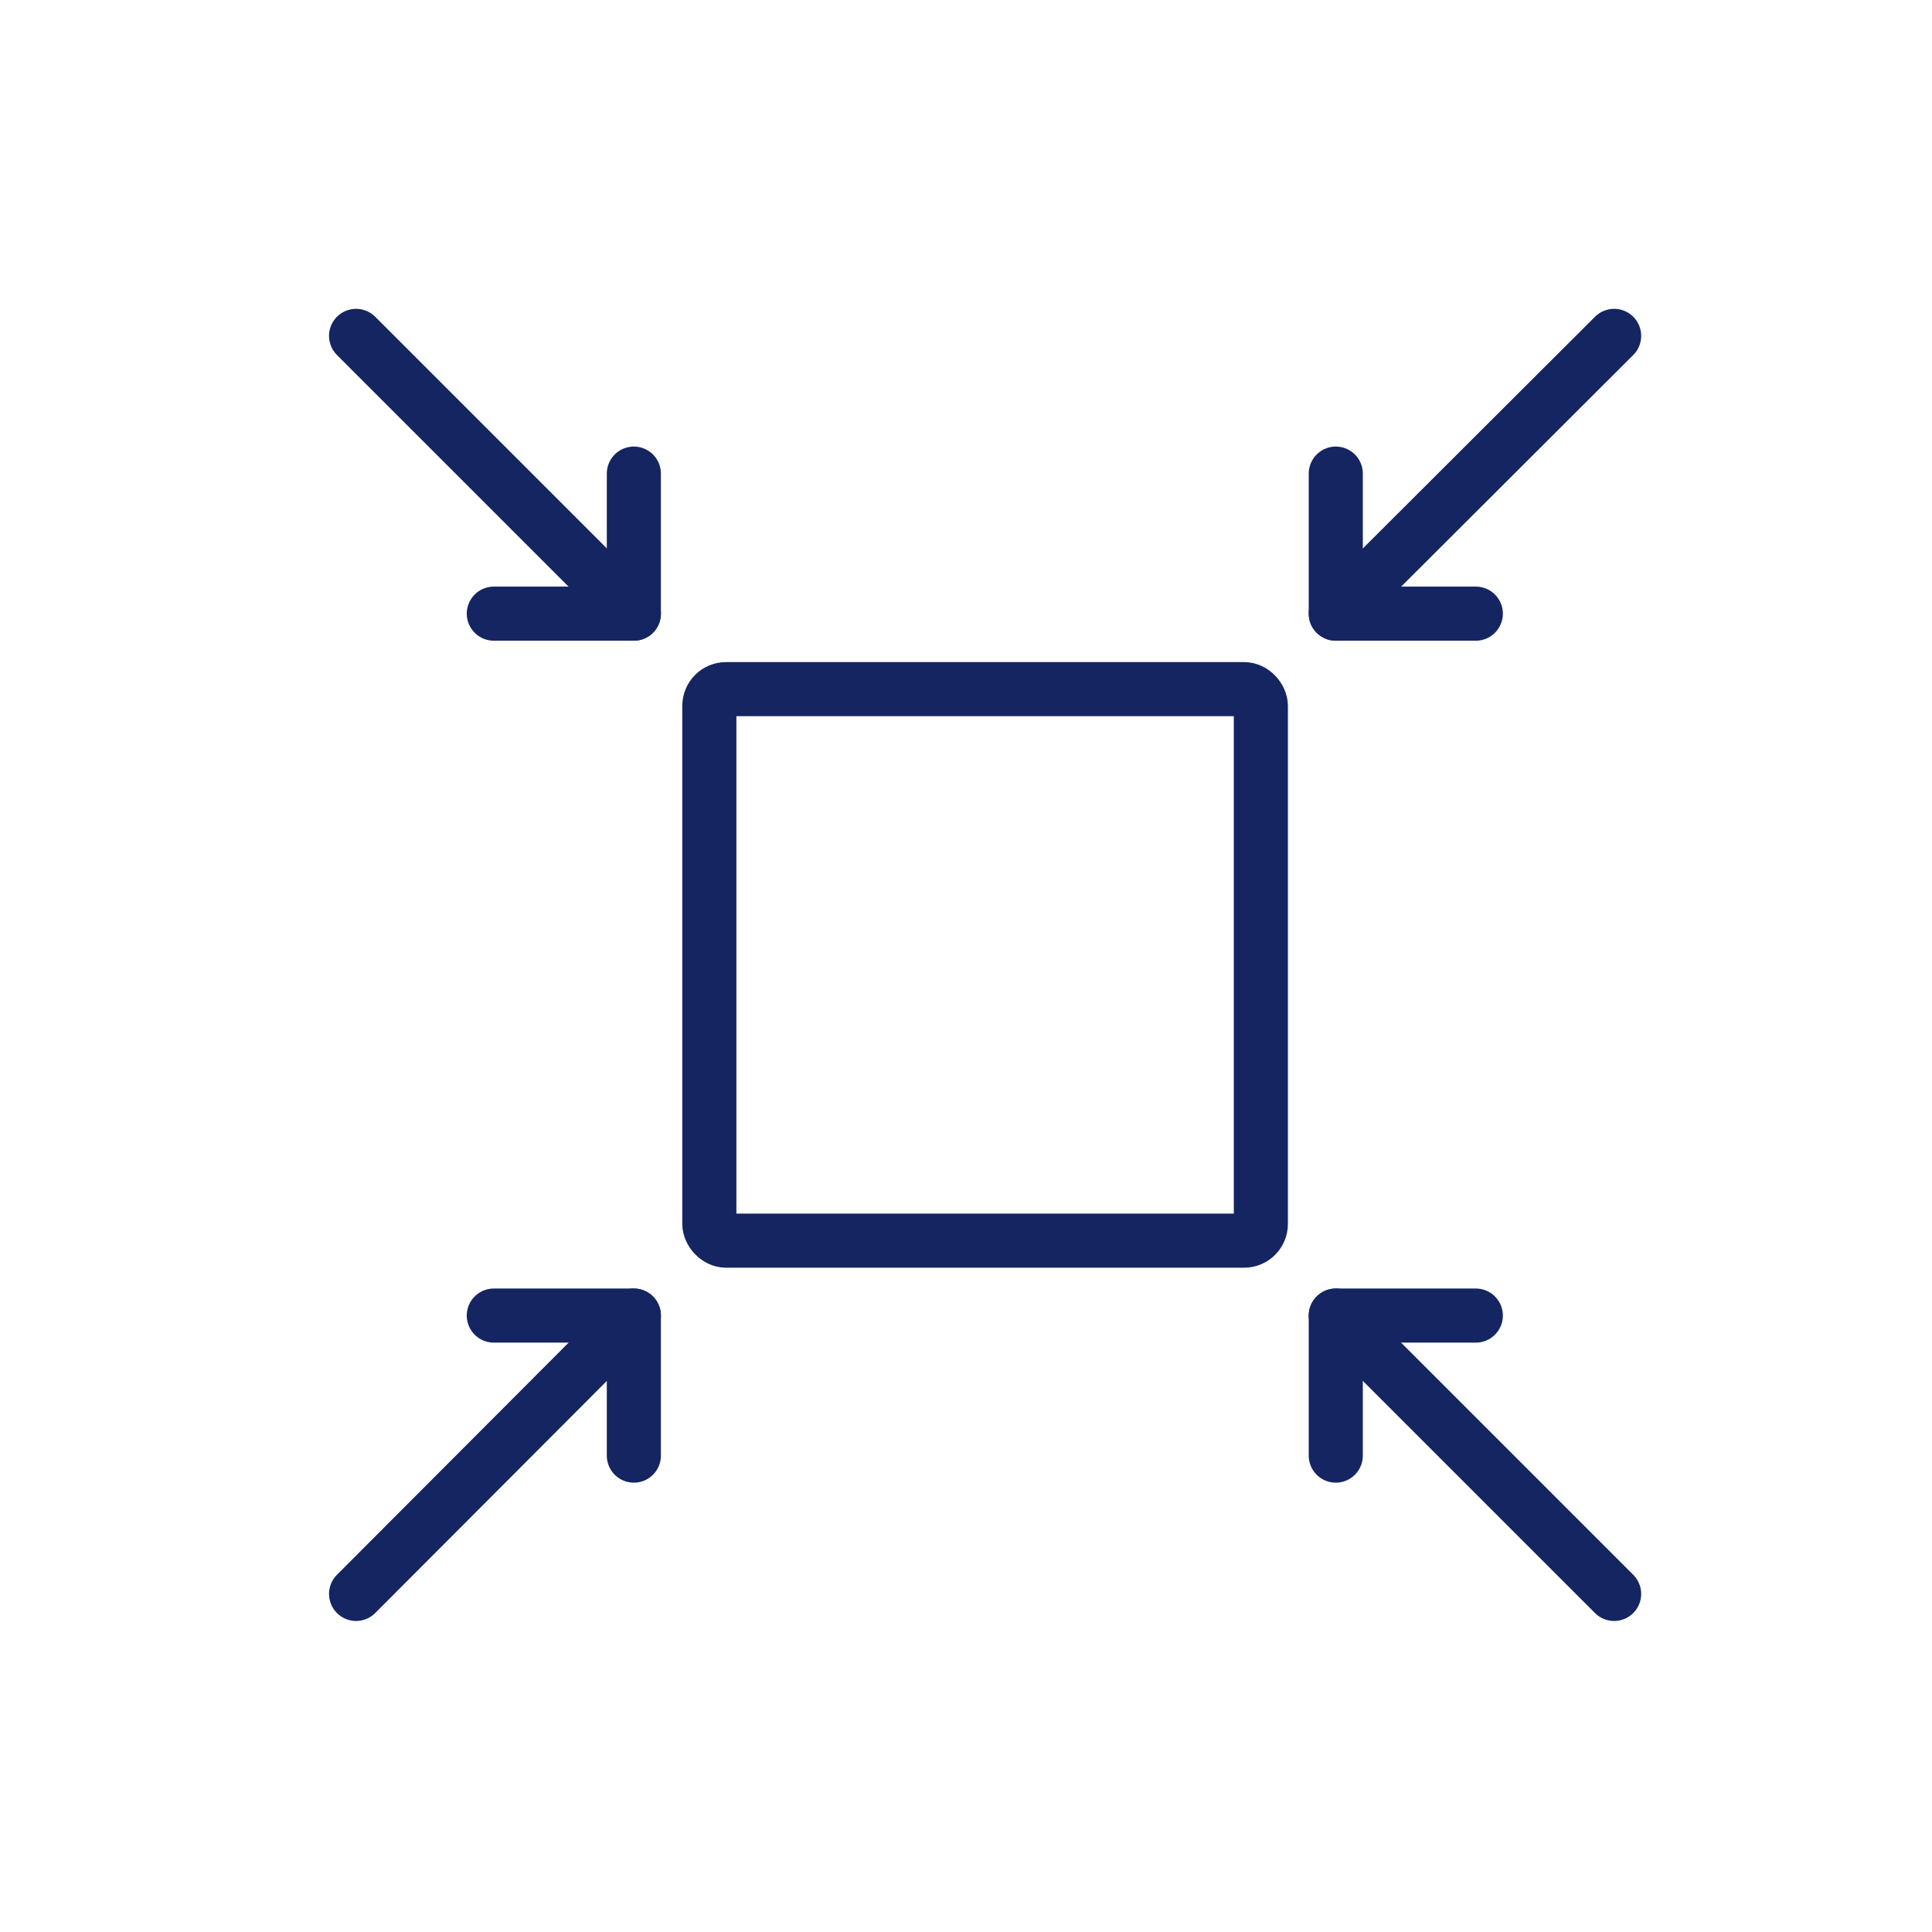
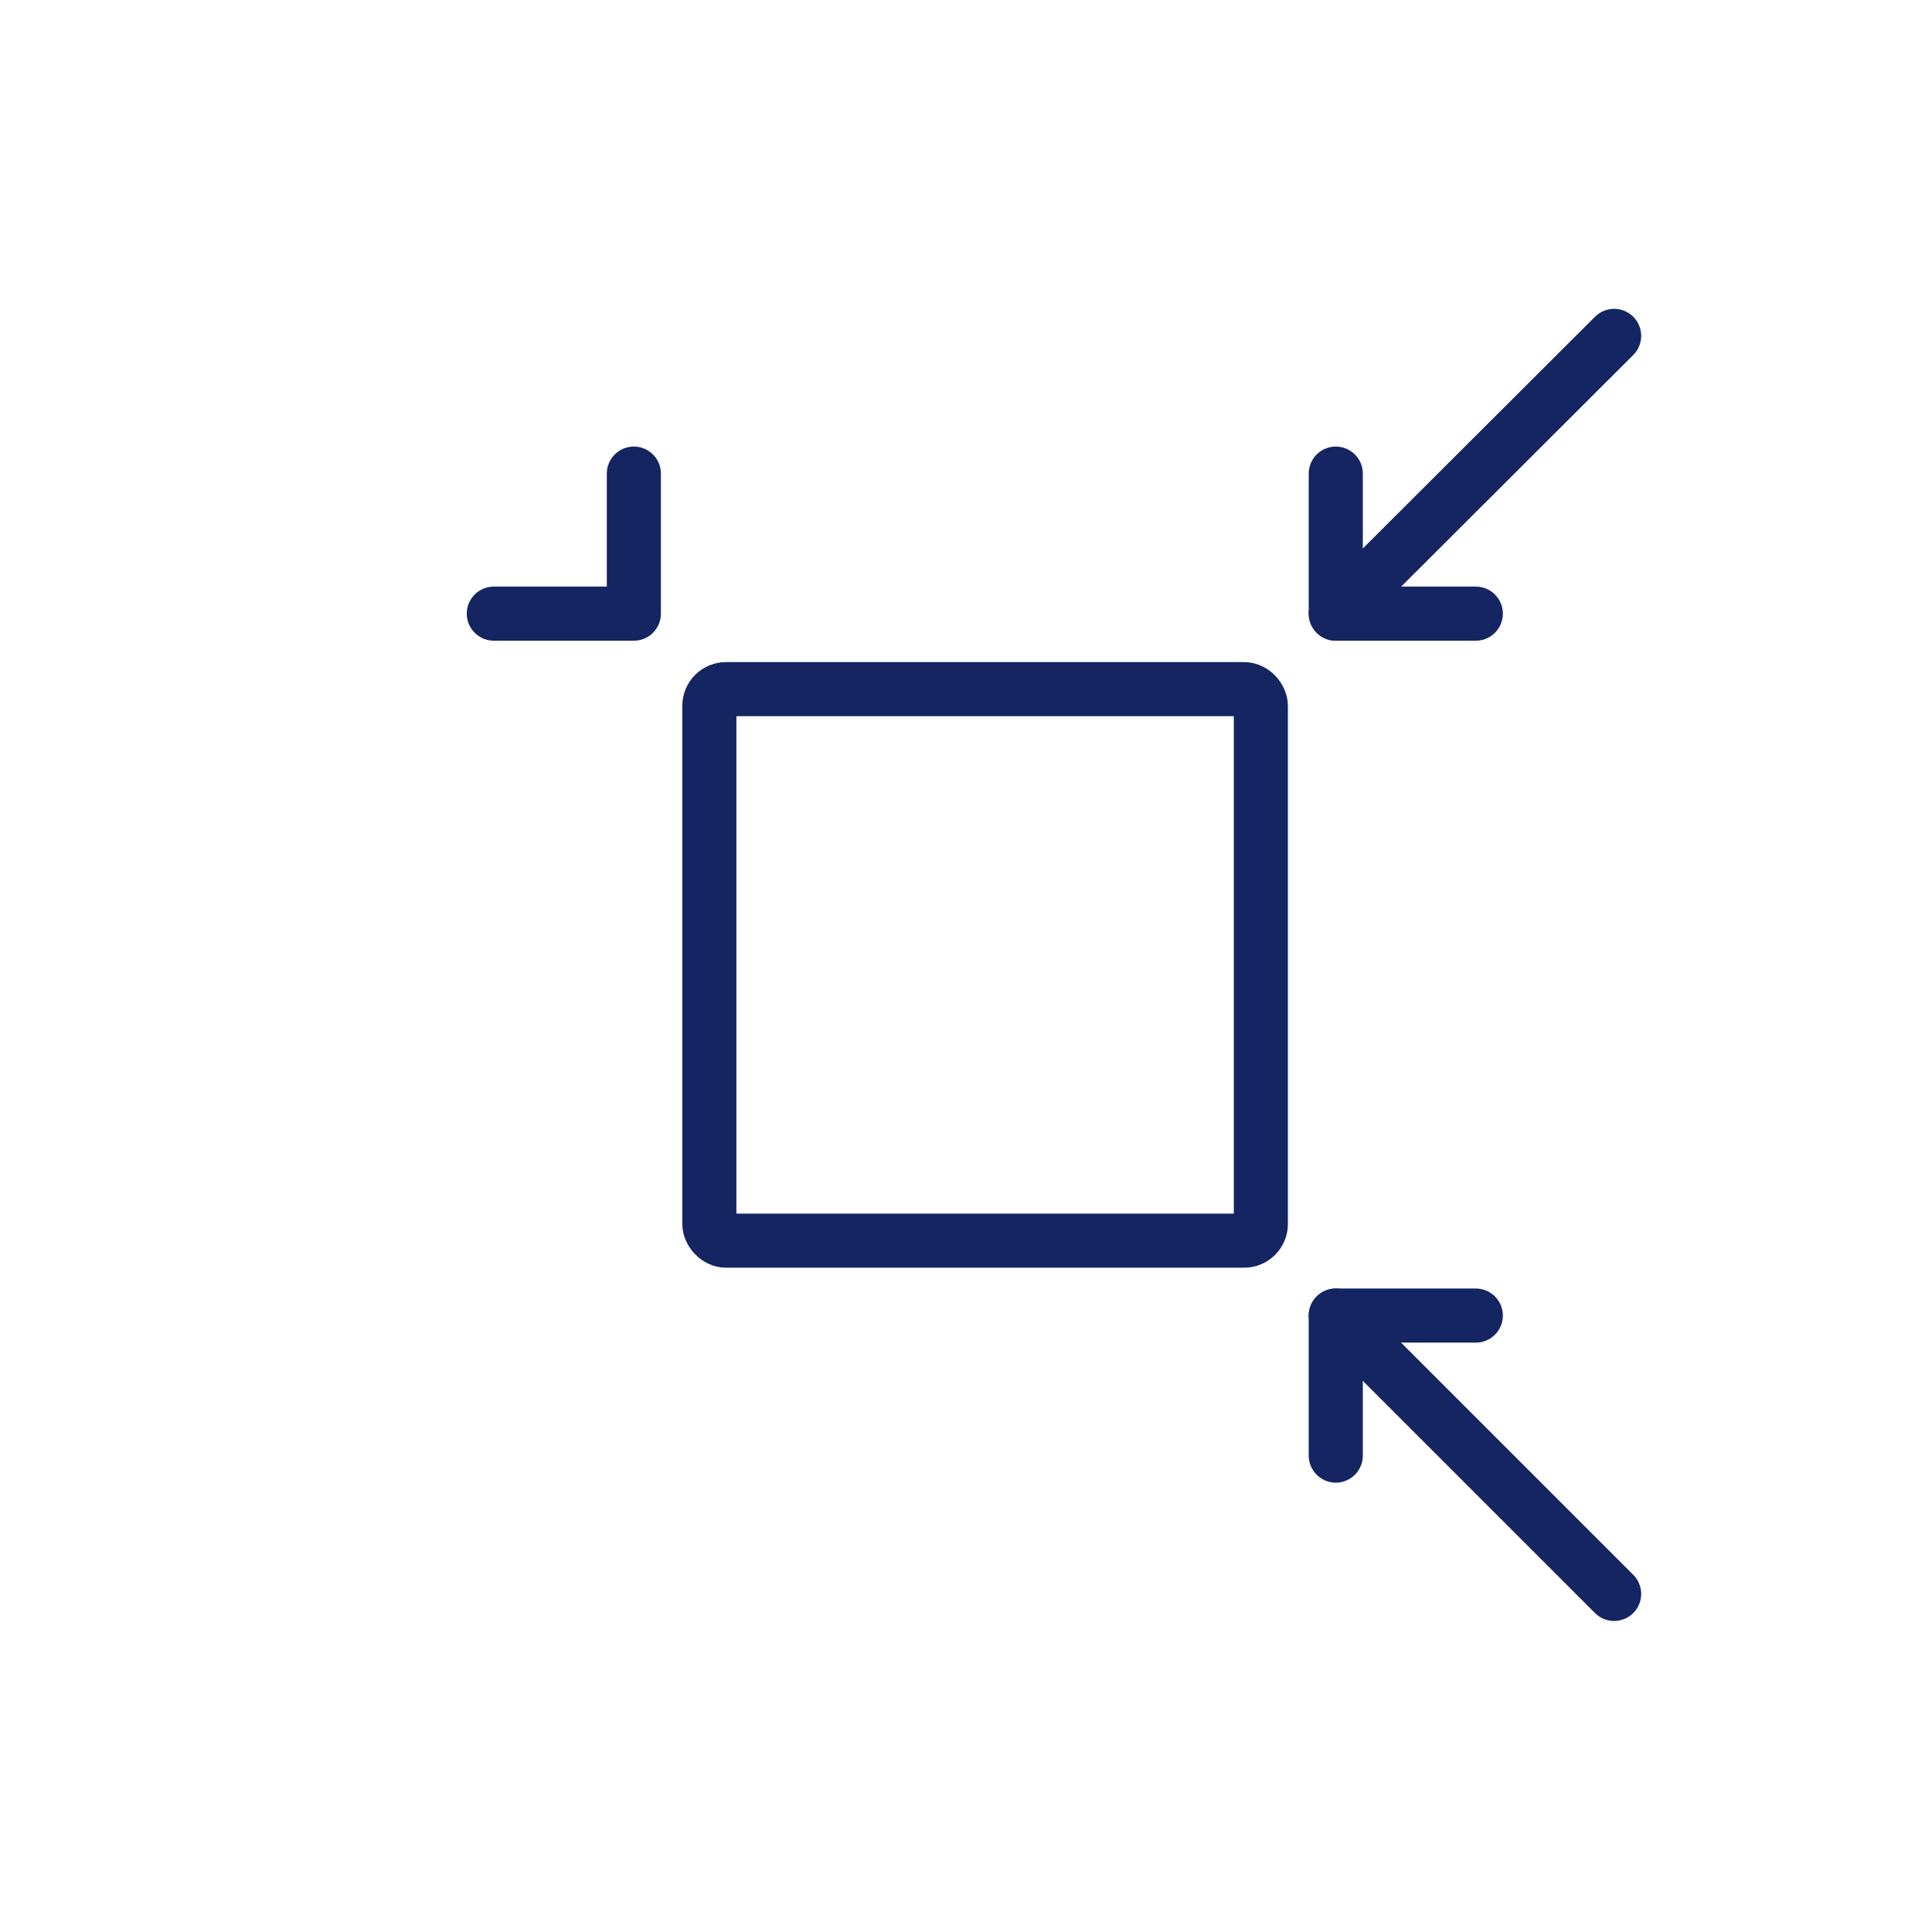
<svg xmlns="http://www.w3.org/2000/svg" id="Layer_1" data-name="Layer 1" viewBox="0 0 2000 2000">
  <defs>
    <style>
      .cls-1, .cls-2, .cls-3 {
        fill: none;
      }

      .cls-2 {
        stroke-miterlimit: 10;
      }

      .cls-2, .cls-3 {
        stroke: #142562;
        stroke-width: 56px;
      }

      .cls-3 {
        stroke-linecap: round;
        stroke-linejoin: round;
      }
    </style>
  </defs>
  <rect class="cls-1" x="66.81" y="16.91" width="726.78" height="50.82" />
  <rect class="cls-1" x="1232.3" y="1911.85" width="726.78" height="50.82" />
  <g>
    <rect class="cls-2" x="734.31" y="713.4" width="570.92" height="570.92" rx="17.3" ry="17.3" />
    <g>
      <g>
        <line class="cls-3" x1="1670.94" y1="347.7" x2="1382.79" y2="635.25" />
        <polyline class="cls-3" points="1382.79 490.28 1382.79 635.25 1527.76 635.25" />
      </g>
      <g>
-         <line class="cls-3" x1="368.61" y1="1650.02" x2="656.16" y2="1361.88" />
-         <polyline class="cls-3" points="656.16 1506.85 656.16 1361.88 511.19 1361.88" />
-       </g>
+         </g>
    </g>
    <g>
      <g>
-         <line class="cls-3" x1="368.61" y1="347.7" x2="656.16" y2="635.25" />
        <polyline class="cls-3" points="511.19 635.25 656.16 635.25 656.16 490.28" />
      </g>
      <g>
        <line class="cls-3" x1="1670.94" y1="1650.02" x2="1382.79" y2="1361.88" />
        <polyline class="cls-3" points="1527.76 1361.88 1382.79 1361.88 1382.79 1506.85" />
      </g>
    </g>
  </g>
</svg>